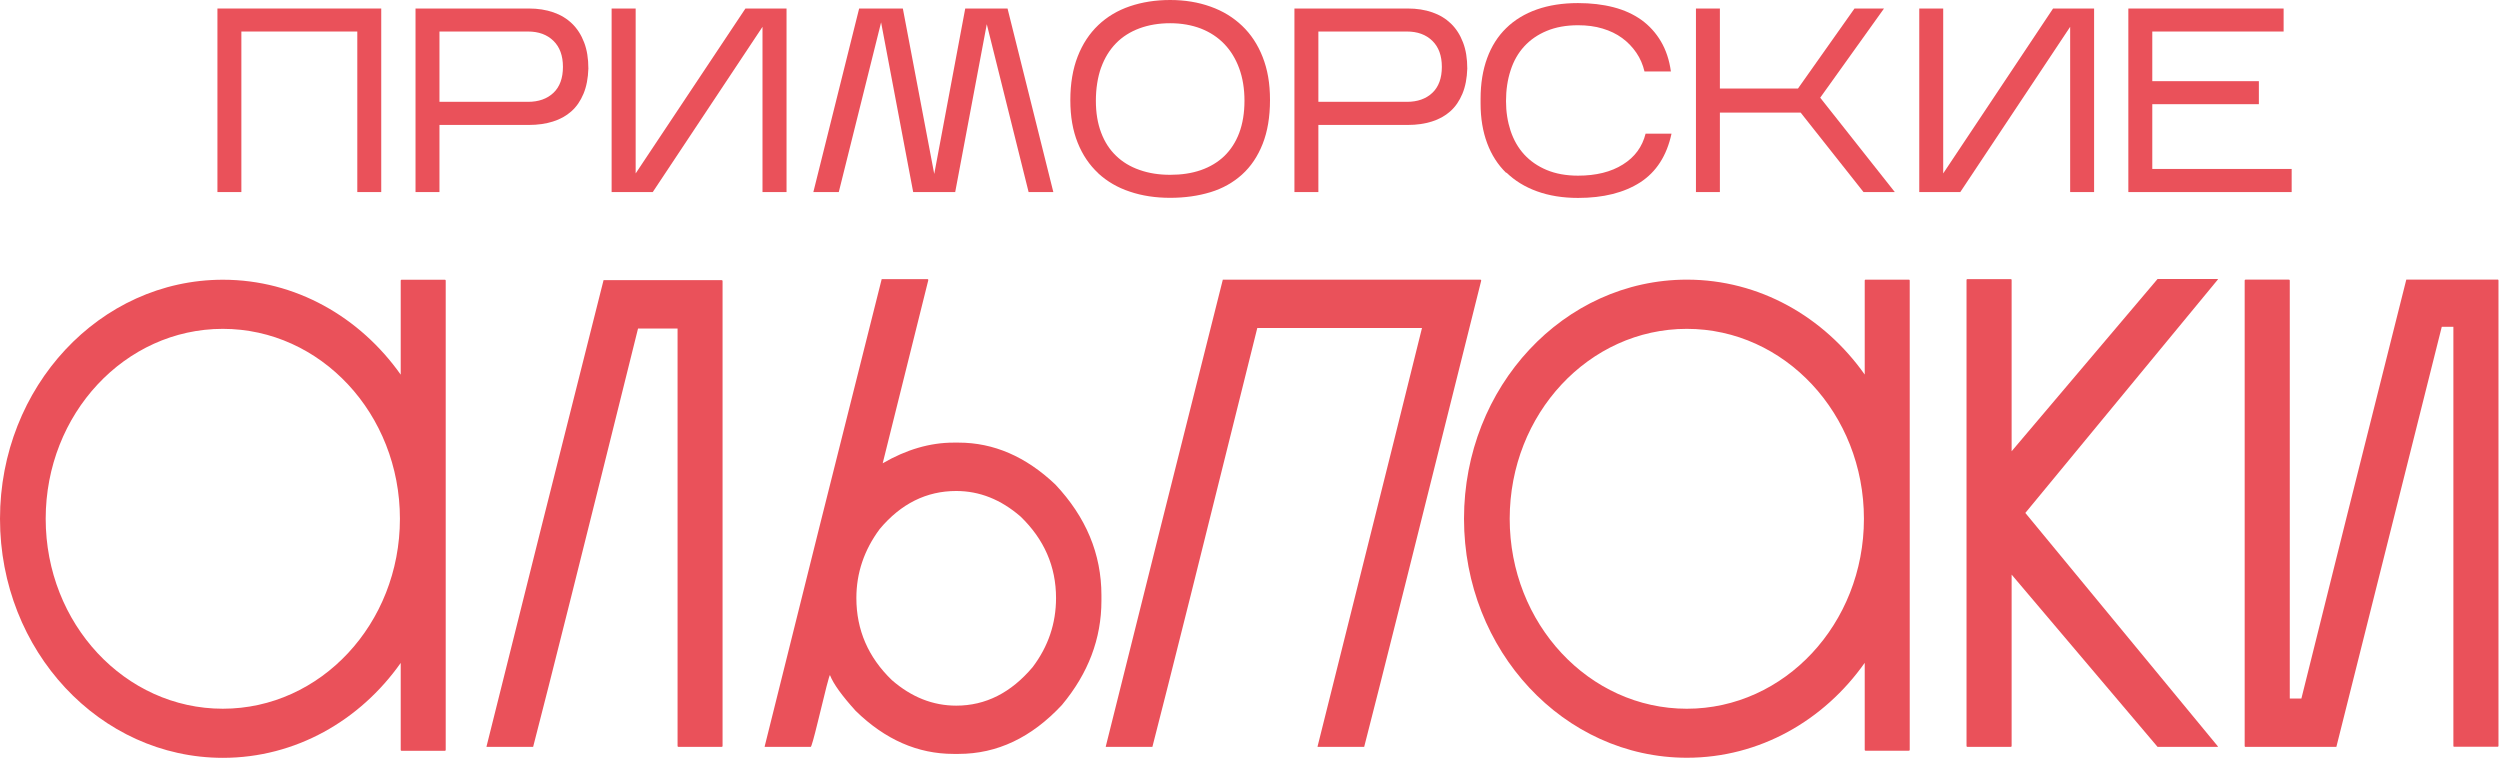
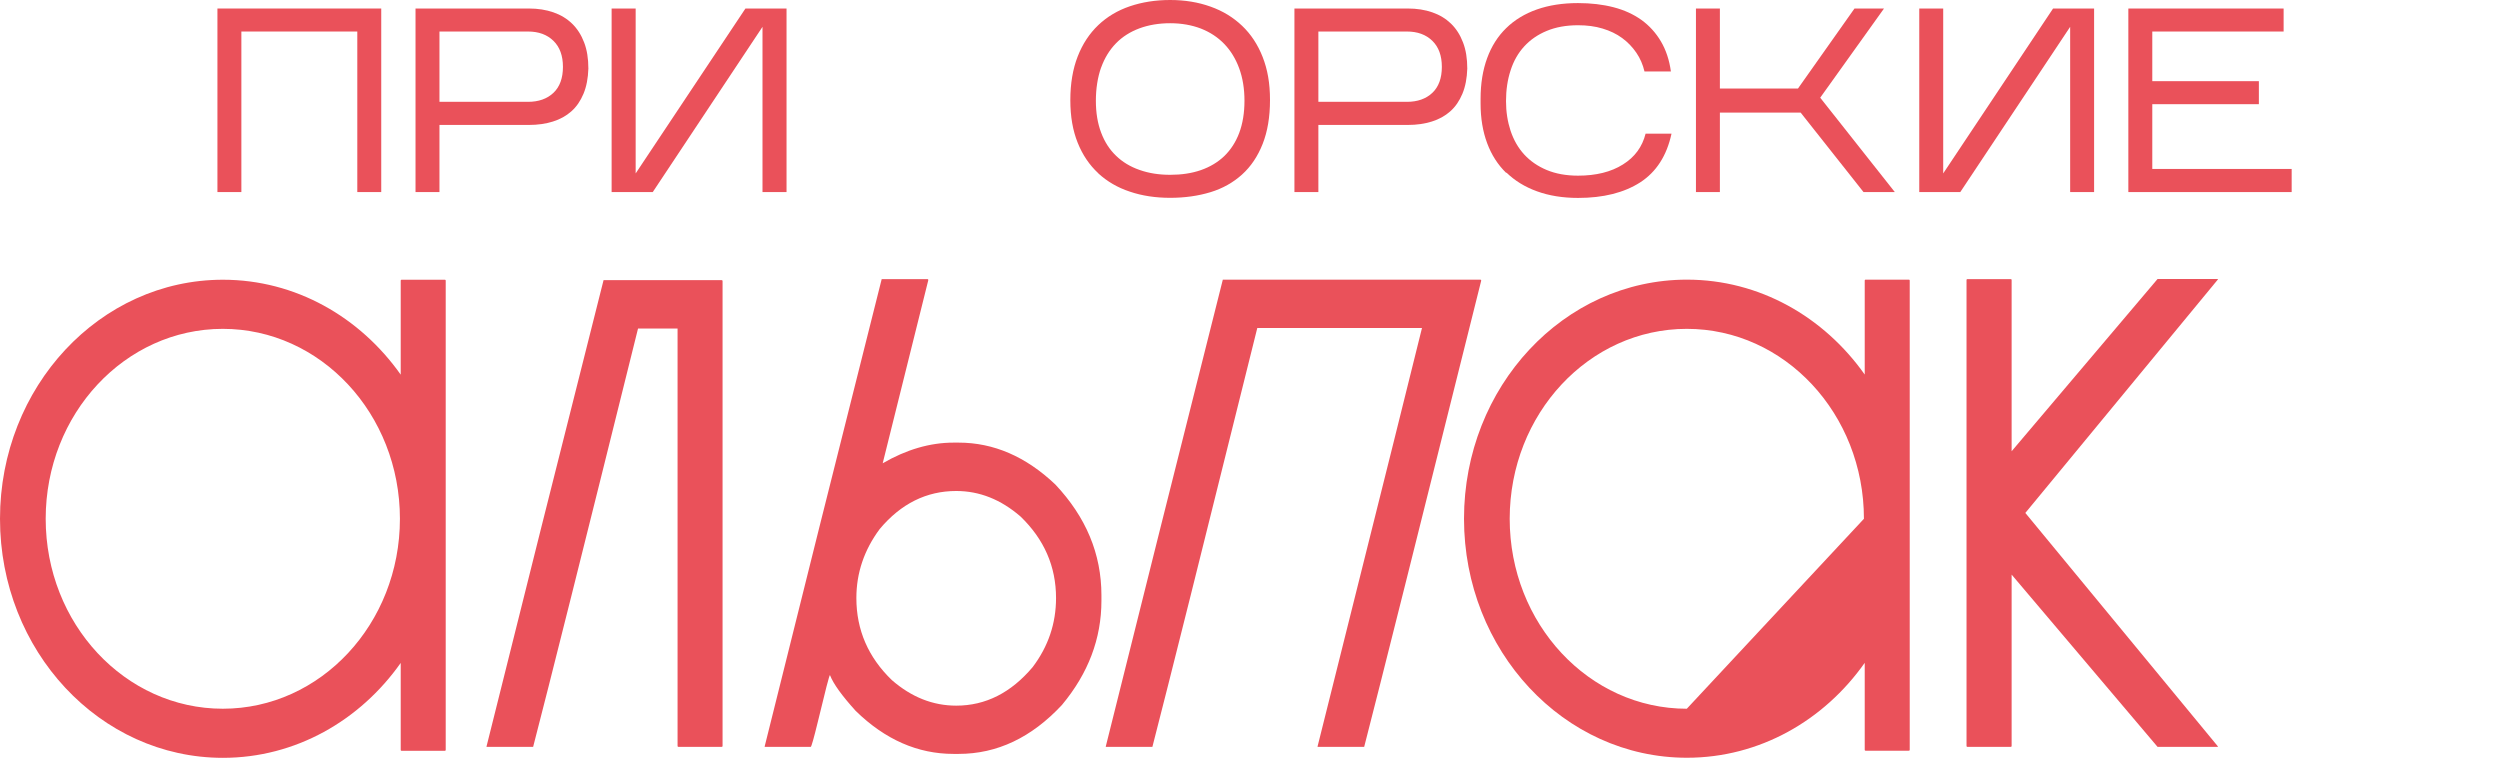
<svg xmlns="http://www.w3.org/2000/svg" width="224" height="68" viewBox="0 0 224 68" fill="none">
  <path d="M54.079 25.102C50.145 40.68 46.648 54.606 43.595 66.871V66.919H47.769C49.193 61.431 52.326 48.936 57.168 29.436H60.71V66.824C60.71 66.89 60.737 66.919 60.799 66.919H64.653C64.716 66.919 64.742 66.89 64.742 66.824V25.198C64.742 25.131 64.716 25.102 64.653 25.102H54.079Z" fill="#EA515A" />
  <path d="M85.898 39.659H85.444C83.326 39.659 81.208 40.28 79.089 41.511L83.175 25.103C83.175 25.036 83.148 25.008 83.086 25.008H79C75.066 40.623 71.569 54.578 68.516 66.872V66.92H72.645C72.708 66.891 72.921 66.137 73.277 64.677C73.945 61.889 74.31 60.486 74.363 60.486C74.666 61.269 75.44 62.338 76.677 63.703C79.312 66.271 82.231 67.55 85.435 67.55H85.889C89.343 67.55 92.422 66.089 95.146 63.169C97.504 60.343 98.688 57.232 98.688 53.824V53.337C98.688 49.634 97.308 46.331 94.558 43.41C91.924 40.91 89.031 39.659 85.889 39.659H85.898ZM92.529 59.77C90.589 62.071 88.31 63.226 85.676 63.226C83.584 63.226 81.662 62.462 79.908 60.935C77.79 58.892 76.731 56.439 76.731 53.585C76.731 51.342 77.425 49.281 78.822 47.4C80.727 45.129 83.014 43.993 85.676 43.993C87.767 43.993 89.681 44.756 91.443 46.283C93.561 48.326 94.621 50.76 94.621 53.585C94.621 55.857 93.926 57.919 92.529 59.77Z" fill="#EA515A" />
  <path d="M132.626 25.056H109.565C105.631 40.671 102.133 54.607 99.08 66.872V66.92H103.254C104.678 61.403 107.811 48.889 112.653 29.389H127.41C127.108 30.659 123.992 43.153 118.056 66.872V66.92H122.23C123.654 61.403 127.143 47.477 132.715 25.151C132.715 25.084 132.688 25.056 132.626 25.056Z" fill="#EA515A" />
-   <path d="M223.775 25.055H215.604C211.67 40.671 208.537 53.175 206.205 62.586H205.164V25.151C205.164 25.084 205.137 25.055 205.075 25.055H201.212C201.15 25.055 201.123 25.084 201.123 25.151V66.824C201.123 66.891 201.141 66.92 201.168 66.92H209.338C210.727 61.403 213.877 48.861 218.782 29.284H219.823V66.815C219.823 66.882 219.841 66.91 219.867 66.91H223.775C223.837 66.91 223.864 66.882 223.864 66.815V25.141C223.864 25.075 223.837 25.046 223.775 25.046V25.055Z" fill="#EA515A" />
  <path d="M180.242 40.442V25.103C180.242 25.036 180.215 25.008 180.153 25.008H176.29C176.228 25.008 176.201 25.036 176.201 25.103V66.824C176.201 66.891 176.228 66.919 176.29 66.919H180.153C180.215 66.919 180.242 66.891 180.242 66.824V51.485L193.317 66.919H198.719V66.872L181.47 45.959L198.719 25.046V24.998H193.317L180.242 40.432V40.442Z" fill="#EA515A" />
  <path d="M39.936 46.474V25.16C39.936 25.093 39.91 25.064 39.847 25.064H35.993C35.931 25.064 35.904 25.093 35.904 25.16V33.569C32.255 28.405 26.479 25.064 19.973 25.064C8.945 25.064 0 34.657 0 46.483C0 58.31 8.945 67.902 19.973 67.902C26.479 67.902 32.264 64.561 35.904 59.398V67.177C35.904 67.244 35.931 67.272 35.993 67.272H39.847C39.91 67.272 39.936 67.244 39.936 67.177V46.493V46.474ZM19.964 63.502C11.197 63.502 4.094 55.885 4.094 46.483C4.094 37.082 11.197 29.465 19.964 29.465C28.731 29.465 35.833 37.082 35.833 46.483C35.833 55.885 28.731 63.502 19.964 63.502Z" fill="#EA515A" />
-   <path d="M171.111 46.475V25.151C171.111 25.084 171.084 25.056 171.022 25.056H167.168C167.106 25.056 167.079 25.084 167.079 25.151V33.56C163.43 28.396 157.654 25.056 151.147 25.056C140.12 25.056 131.175 34.648 131.175 46.475C131.175 58.301 140.12 67.894 151.147 67.894C157.654 67.894 163.439 64.553 167.079 59.389V67.168C167.079 67.235 167.106 67.263 167.168 67.263H171.022C171.084 67.263 171.111 67.235 171.111 67.168V46.484V46.475ZM151.138 63.503C142.372 63.503 135.269 55.886 135.269 46.484C135.269 37.082 142.372 29.465 151.138 29.465C159.905 29.465 167.008 37.082 167.008 46.484C167.008 55.886 159.905 63.503 151.138 63.503Z" fill="#EA515A" />
+   <path d="M171.111 46.475V25.151C171.111 25.084 171.084 25.056 171.022 25.056H167.168C167.106 25.056 167.079 25.084 167.079 25.151V33.56C163.43 28.396 157.654 25.056 151.147 25.056C140.12 25.056 131.175 34.648 131.175 46.475C131.175 58.301 140.12 67.894 151.147 67.894C157.654 67.894 163.439 64.553 167.079 59.389V67.168C167.079 67.235 167.106 67.263 167.168 67.263H171.022C171.084 67.263 171.111 67.235 171.111 67.168V46.484V46.475ZM151.138 63.503C142.372 63.503 135.269 55.886 135.269 46.484C135.269 37.082 142.372 29.465 151.138 29.465C159.905 29.465 167.008 37.082 167.008 46.484Z" fill="#EA515A" />
  <path d="M21.627 2.824H32.014V17.209H34.159V0.763H19.482V17.209H21.627V2.824Z" fill="#EA515A" />
  <path d="M39.376 11.195H47.396C48.188 11.195 48.9 11.09 49.541 10.89C50.182 10.69 50.733 10.384 51.196 9.974C51.659 9.563 52.015 9.038 52.282 8.399C52.549 7.759 52.691 7.005 52.718 6.146C52.718 5.249 52.594 4.466 52.336 3.798C52.077 3.12 51.721 2.567 51.258 2.118C50.796 1.67 50.244 1.335 49.585 1.106C48.927 0.877 48.197 0.763 47.396 0.763H37.231V17.209H39.376V11.195ZM39.376 2.824H47.307C48.259 2.824 49.016 3.101 49.585 3.655C50.155 4.208 50.44 4.991 50.44 5.993C50.44 6.996 50.155 7.788 49.585 8.322C49.016 8.857 48.259 9.124 47.307 9.124H39.376V2.824Z" fill="#EA515A" />
  <path d="M70.474 17.21V0.764H66.79L56.955 15.539V0.764H54.801V17.21H58.486L68.32 2.405V17.21H70.474Z" fill="#EA515A" />
-   <path d="M78.946 2.005L81.821 17.21H85.586L88.416 2.167L92.163 17.21H94.379L90.276 0.764H86.485L83.708 15.587L80.895 0.764H76.979L72.876 17.21H75.154L78.946 2.005Z" fill="#EA515A" />
  <path d="M98.403 15.53C99.195 16.255 100.13 16.809 101.234 17.171C102.328 17.544 103.539 17.725 104.847 17.725C106.156 17.725 107.366 17.553 108.461 17.219C109.556 16.885 110.499 16.351 111.291 15.635C112.083 14.919 112.697 14.002 113.134 12.895C113.57 11.788 113.792 10.48 113.792 8.963C113.792 7.445 113.57 6.223 113.134 5.107C112.697 3.99 112.083 3.064 111.291 2.31C110.499 1.556 109.565 0.983 108.461 0.592C107.366 0.2 106.165 0 104.847 0C103.53 0 102.328 0.191 101.234 0.563C100.139 0.935 99.195 1.499 98.403 2.253C97.611 3.007 96.997 3.942 96.561 5.059C96.125 6.176 95.902 7.483 95.902 8.972C95.902 10.461 96.125 11.702 96.561 12.79C96.997 13.878 97.611 14.785 98.403 15.52V15.53ZM98.662 6.052C98.973 5.192 99.418 4.467 99.997 3.875C100.575 3.283 101.278 2.844 102.097 2.539C102.925 2.234 103.842 2.081 104.847 2.081C105.853 2.081 106.77 2.243 107.598 2.558C108.425 2.883 109.119 3.341 109.698 3.942C110.277 4.543 110.722 5.278 111.033 6.128C111.345 6.977 111.505 7.951 111.505 9.03C111.505 10.108 111.345 11.082 111.033 11.912C110.722 12.733 110.277 13.42 109.698 13.983C109.119 14.537 108.416 14.957 107.598 15.243C106.77 15.53 105.853 15.663 104.847 15.663C103.842 15.663 102.925 15.52 102.097 15.224C101.269 14.938 100.566 14.508 99.997 13.955C99.418 13.401 98.973 12.714 98.662 11.883C98.35 11.063 98.19 10.108 98.19 9.03C98.19 7.951 98.35 6.911 98.662 6.042V6.052Z" fill="#EA515A" />
  <path d="M118.126 11.195H126.146C126.938 11.195 127.65 11.09 128.291 10.89C128.932 10.69 129.483 10.384 129.946 9.974C130.409 9.563 130.765 9.038 131.032 8.399C131.299 7.759 131.441 7.005 131.468 6.146C131.468 5.249 131.344 4.466 131.085 3.798C130.827 3.12 130.471 2.567 130.009 2.118C129.546 1.67 128.994 1.335 128.335 1.106C127.677 0.877 126.947 0.763 126.146 0.763H115.981V17.209H118.126V11.195ZM118.126 2.824H126.057C127.009 2.824 127.766 3.101 128.335 3.655C128.905 4.208 129.19 4.991 129.19 5.993C129.19 6.996 128.905 7.788 128.335 8.322C127.766 8.857 127.009 9.124 126.057 9.124H118.126V2.824Z" fill="#EA515A" />
  <path d="M134.974 15.462C135.722 16.188 136.63 16.751 137.716 17.142C138.793 17.534 140.021 17.734 141.4 17.734C143.661 17.734 145.521 17.266 146.963 16.34C148.405 15.405 149.34 13.954 149.767 11.978H147.444C147.15 13.152 146.474 14.078 145.414 14.737C144.355 15.405 143.011 15.739 141.391 15.739C140.323 15.739 139.389 15.567 138.588 15.233C137.787 14.899 137.11 14.431 136.567 13.84C136.025 13.248 135.624 12.542 135.348 11.721C135.081 10.909 134.939 10.022 134.939 9.067C134.939 8.065 135.072 7.149 135.348 6.309C135.615 5.469 136.025 4.753 136.567 4.161C137.11 3.569 137.778 3.102 138.588 2.768C139.389 2.434 140.323 2.262 141.391 2.262C142.193 2.262 142.931 2.357 143.59 2.558C144.257 2.758 144.836 3.035 145.343 3.407C145.851 3.779 146.269 4.218 146.616 4.724C146.963 5.23 147.203 5.793 147.346 6.404H149.713C149.571 5.373 149.268 4.467 148.814 3.703C148.361 2.939 147.782 2.3 147.07 1.784C146.358 1.279 145.53 0.897 144.569 0.649C143.608 0.4 142.549 0.276 141.383 0.276C140.012 0.276 138.784 0.467 137.698 0.849C136.621 1.231 135.704 1.784 134.956 2.519C134.209 3.245 133.639 4.142 133.248 5.211C132.856 6.28 132.66 7.492 132.66 8.857V9.277C132.66 10.595 132.856 11.778 133.248 12.828C133.639 13.878 134.209 14.766 134.956 15.491L134.974 15.462Z" fill="#EA515A" />
  <path d="M154.102 10.089H161.338L166.972 17.21H169.776L163.091 8.753L168.806 0.764H166.162L161.098 7.932H154.102V0.764H151.957V17.21H154.102V10.089Z" fill="#EA515A" />
  <path d="M185.486 17.209H187.631V0.763H183.955L174.111 15.538V0.763H171.966V17.209H175.642L185.486 2.404V17.209Z" fill="#EA515A" />
  <path d="M205.333 15.138H192.845V9.335H202.395V7.273H192.845V2.825H204.612V0.764H190.7V17.21H205.333V15.138Z" fill="#EA515A" />
</svg>